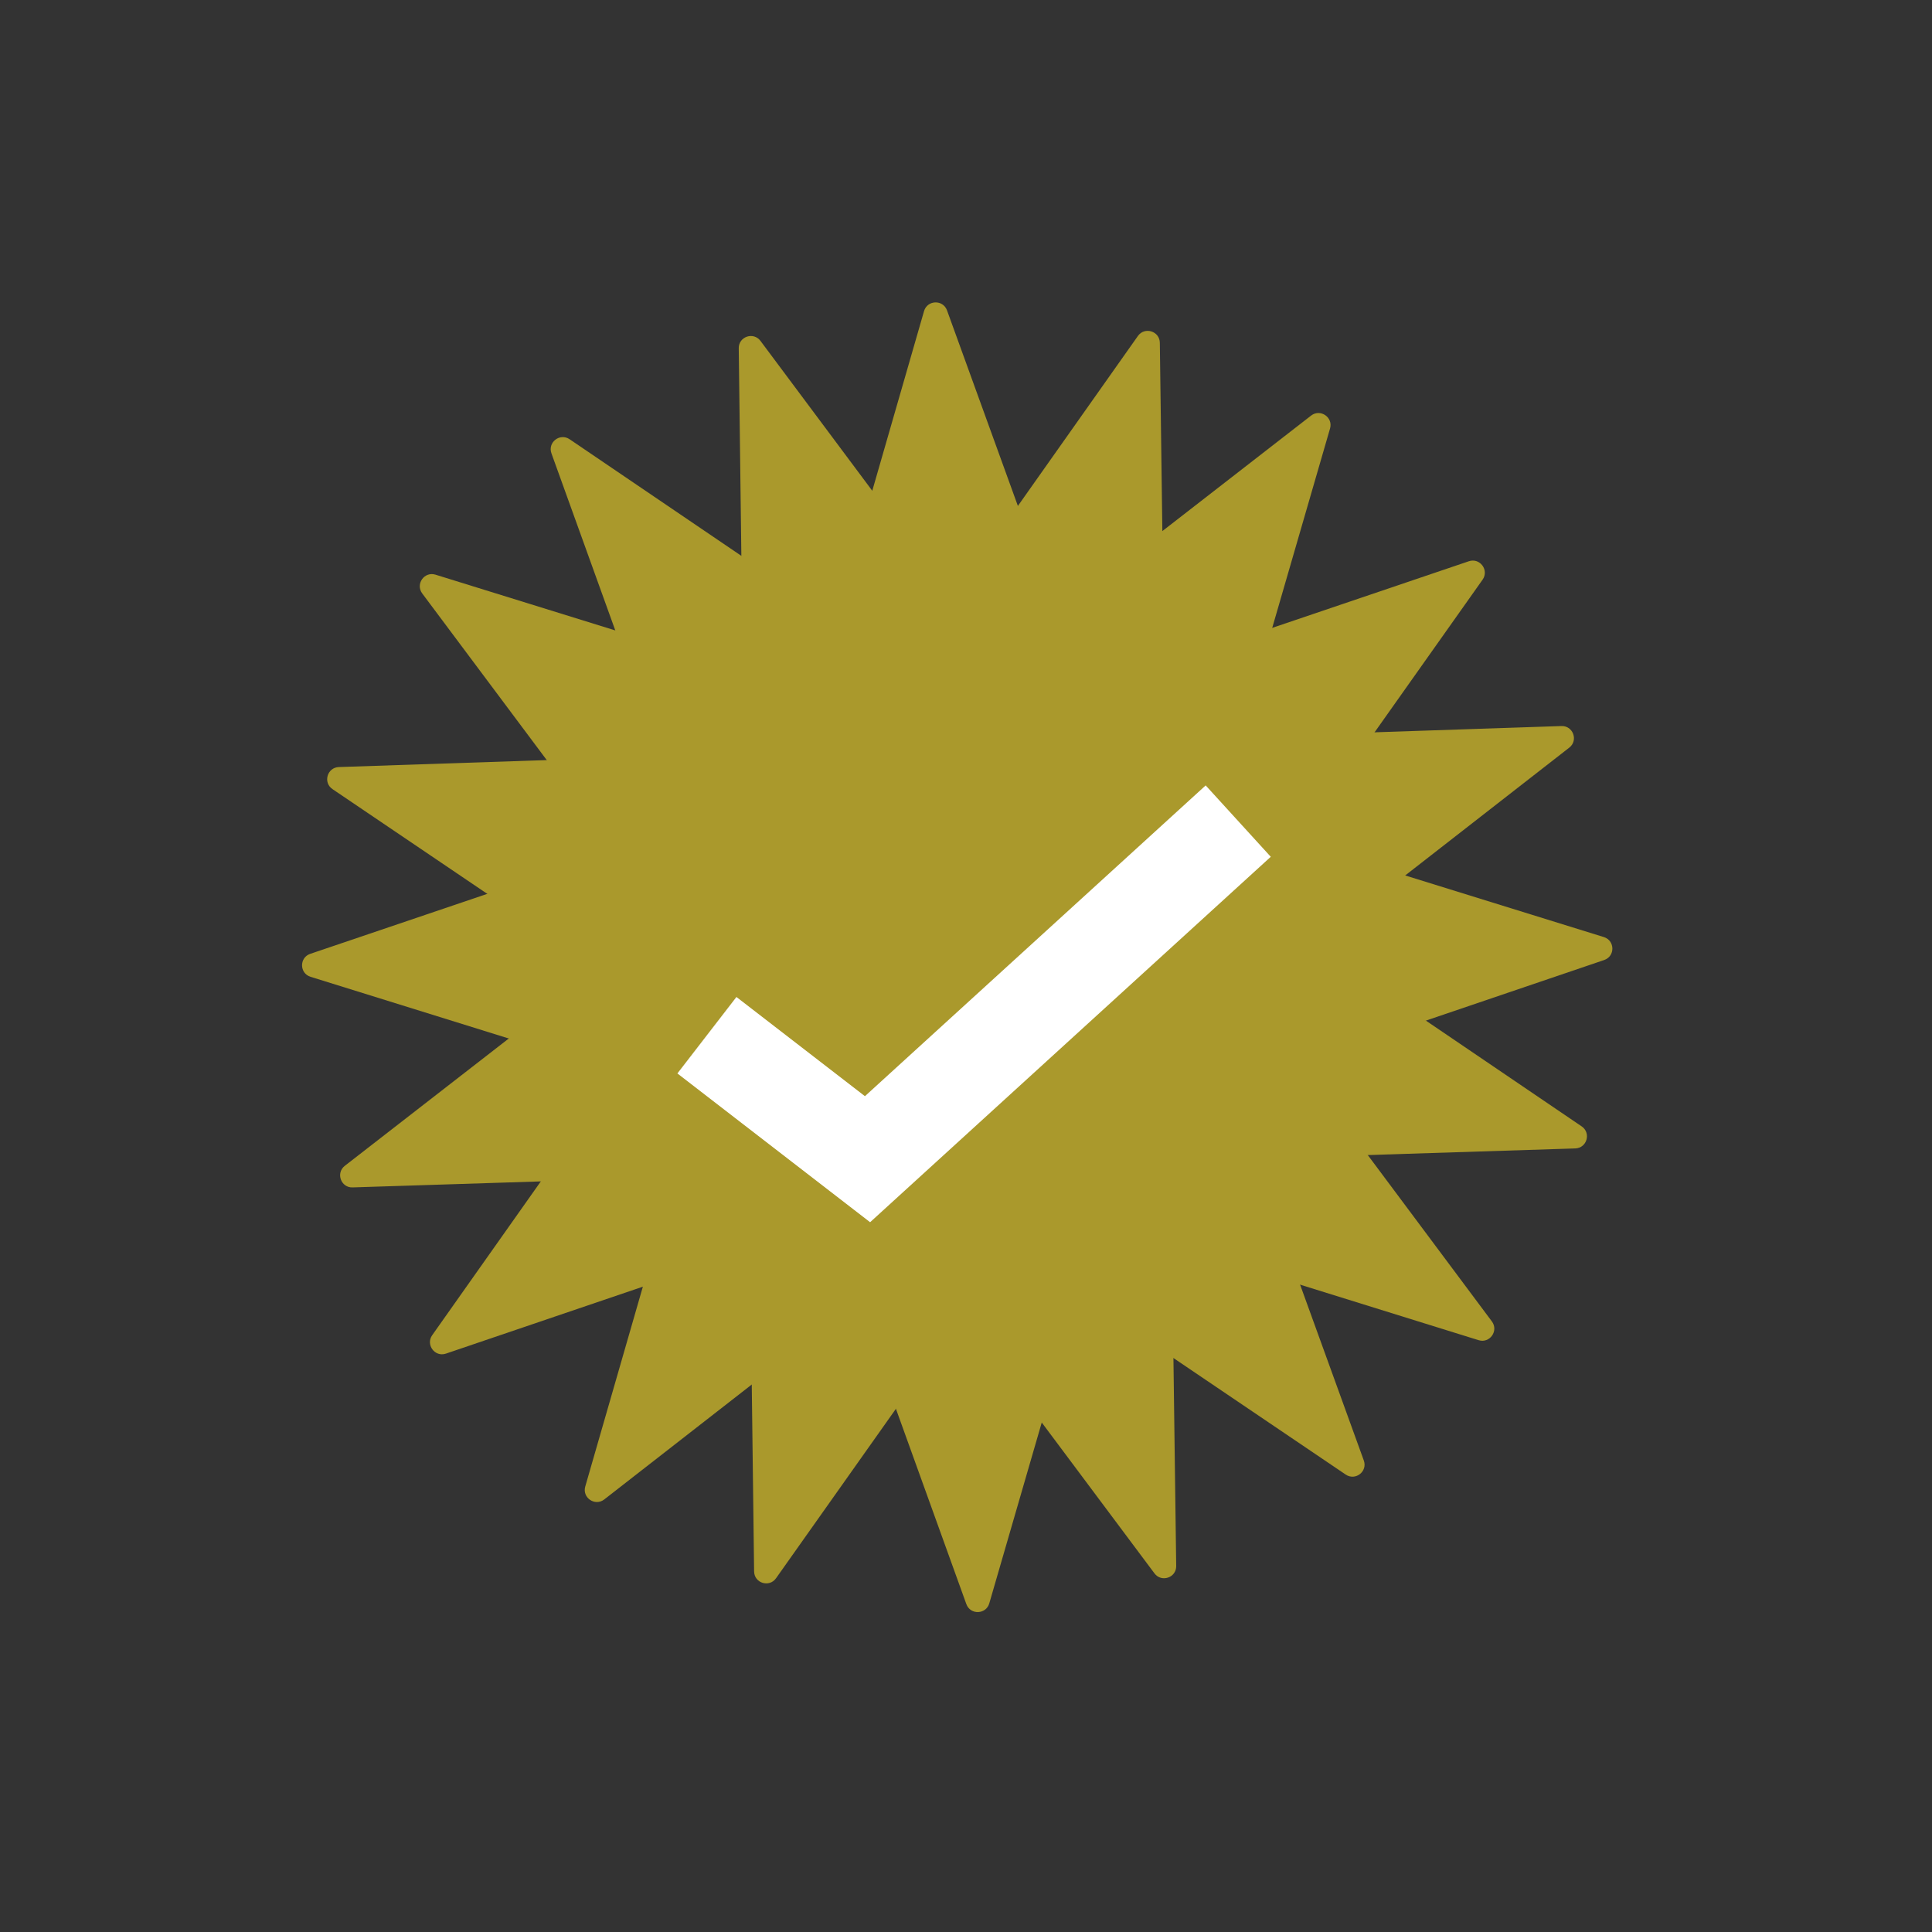
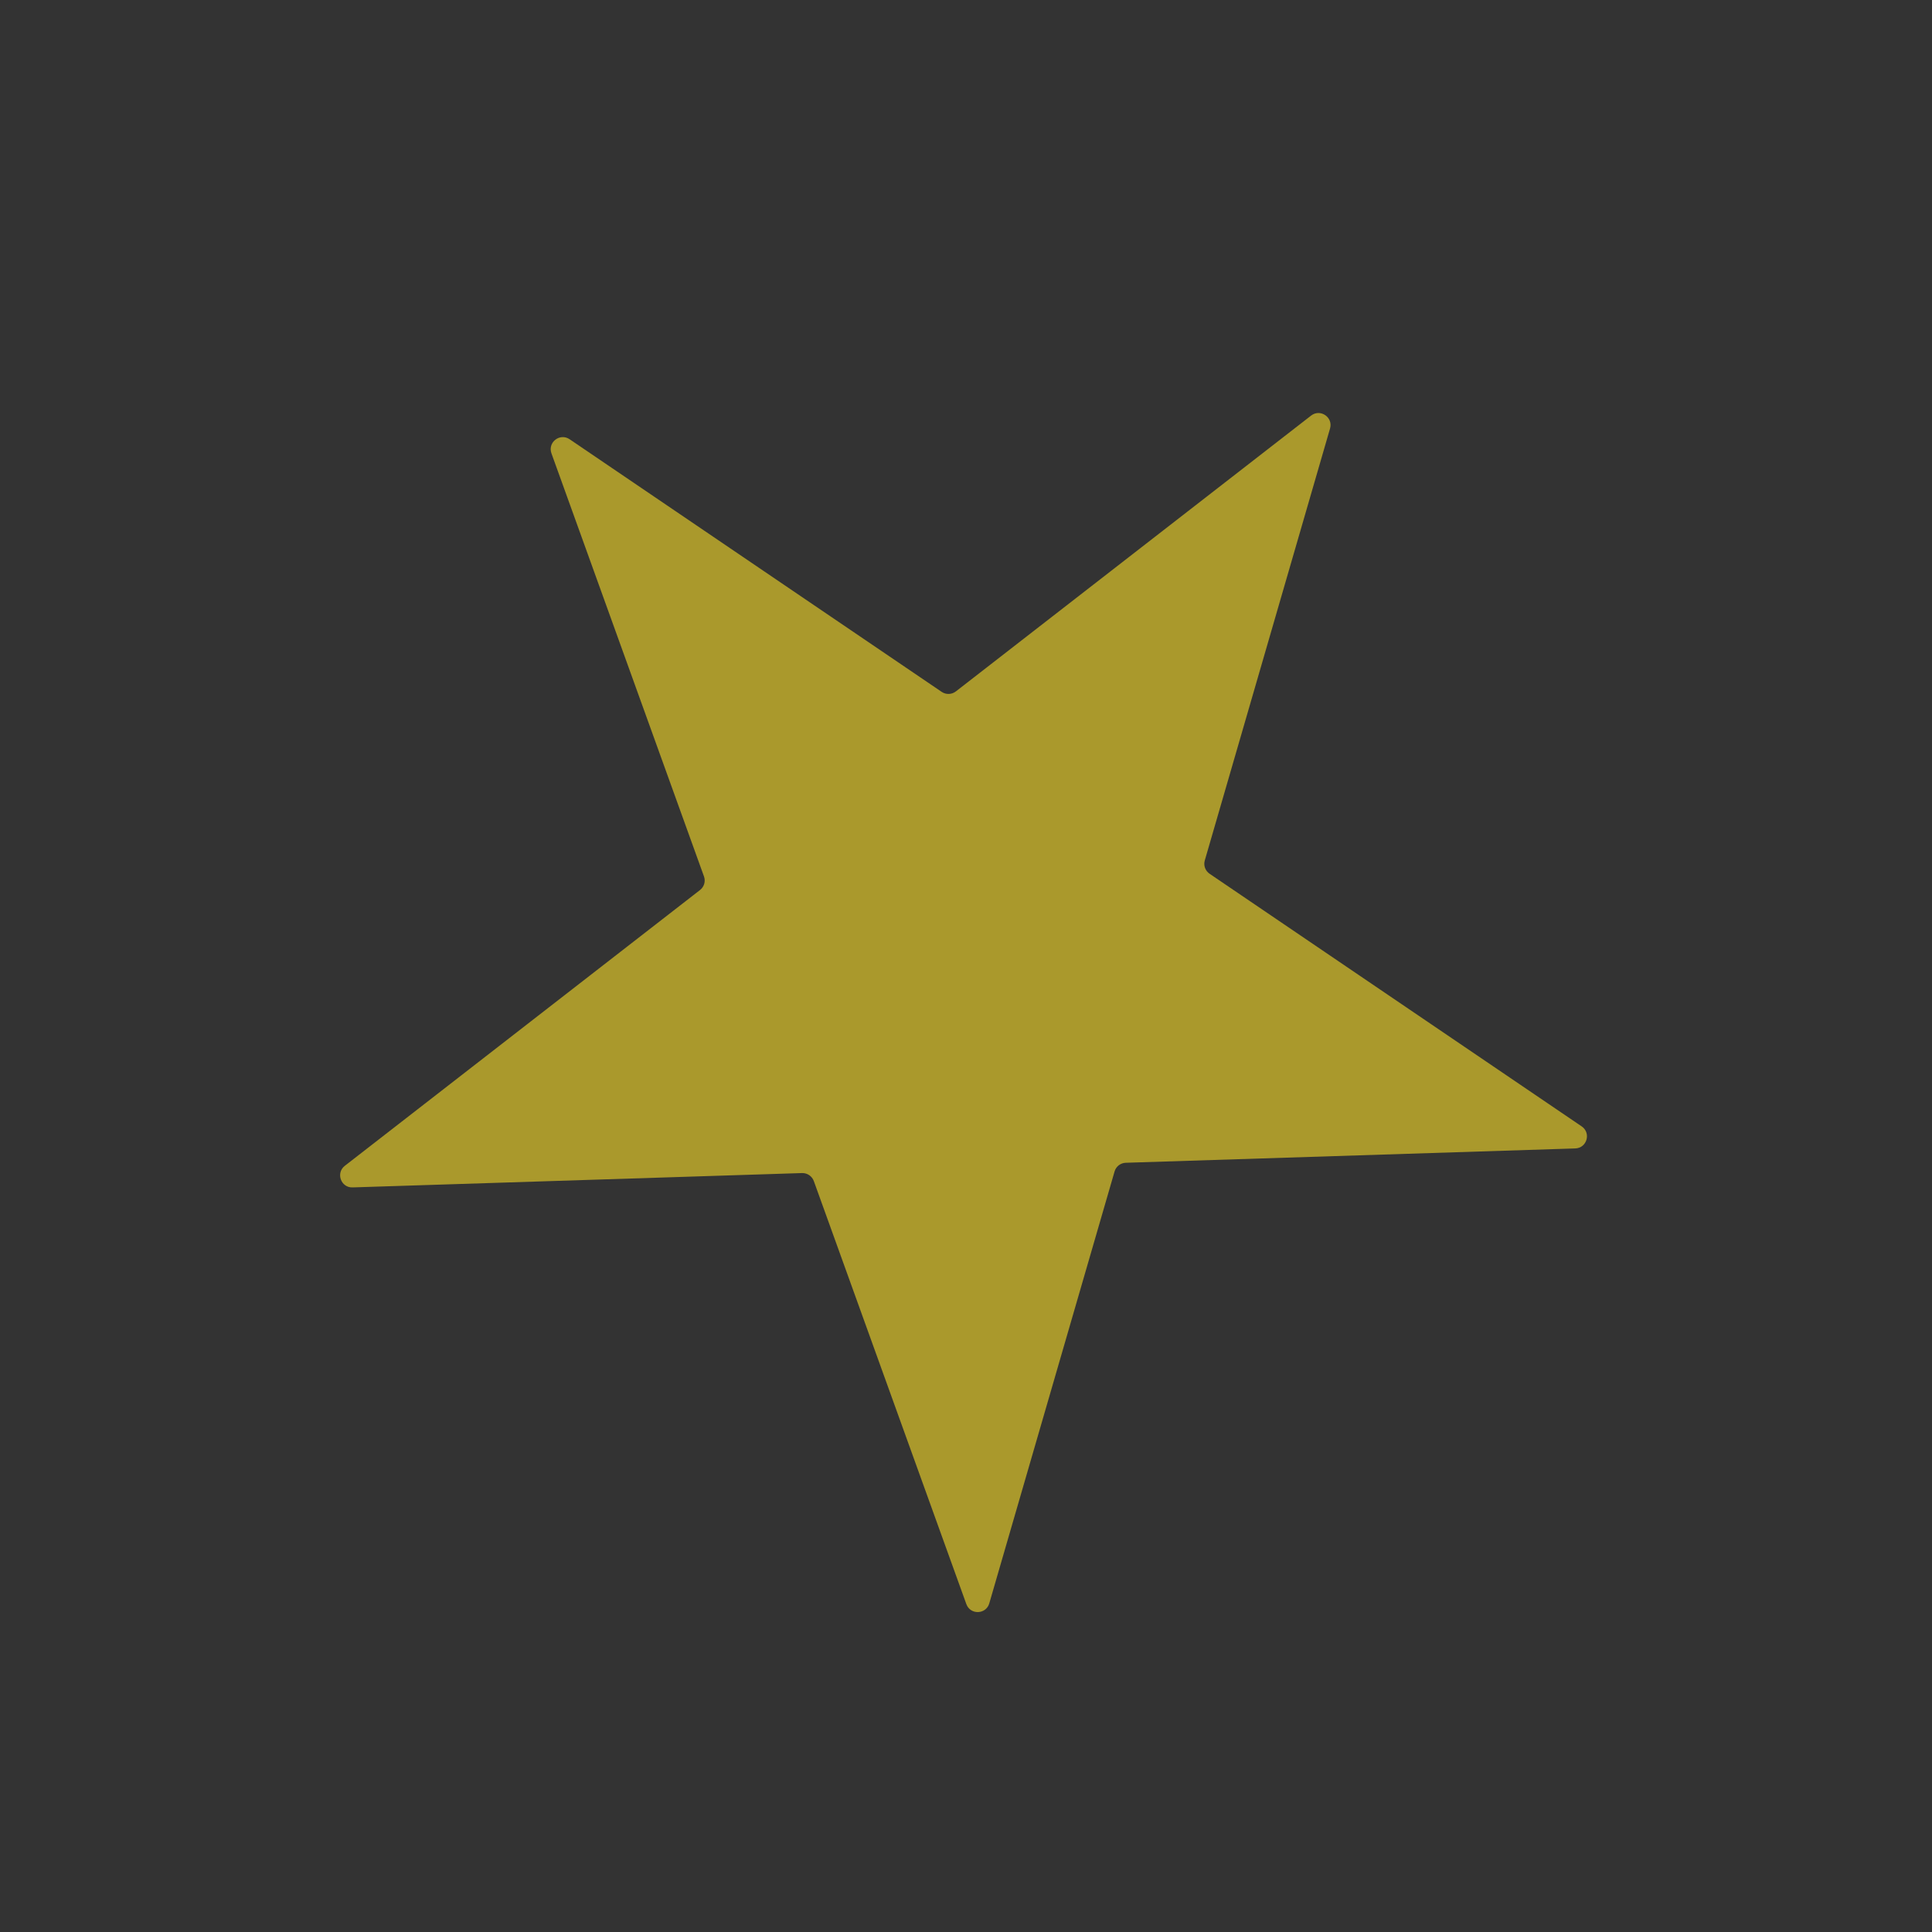
<svg xmlns="http://www.w3.org/2000/svg" width="40" height="40" viewBox="0 0 40 40" fill="none">
  <rect x="0" y="0" width="40" height="40" fill="#333333" stroke="none" />
-   <path d="M19.131 6.442C19.198 6.209 19.524 6.198 19.607 6.426L22.779 15.179C22.816 15.281 22.914 15.348 23.023 15.344L32.328 15.032C32.57 15.024 32.681 15.33 32.49 15.479L25.145 21.201C25.06 21.267 25.027 21.381 25.064 21.483L28.236 30.237C28.319 30.465 28.062 30.665 27.861 30.529L20.149 25.312C20.06 25.251 19.941 25.255 19.856 25.322L12.511 31.044C12.32 31.193 12.05 31.01 12.117 30.777L14.696 21.831C14.726 21.727 14.685 21.615 14.595 21.555L6.884 16.338C6.683 16.202 6.774 15.889 7.016 15.881L16.321 15.569C16.429 15.565 16.523 15.492 16.553 15.388L19.131 6.442Z" fill="#AA992C" />
-   <path d="M15.295 7.21C15.292 6.968 15.6 6.864 15.745 7.058L21.312 14.521C21.377 14.608 21.49 14.643 21.593 14.608L30.411 11.62C30.64 11.543 30.835 11.804 30.695 12.002L25.317 19.602C25.255 19.691 25.256 19.809 25.321 19.896L30.888 27.359C31.032 27.553 30.844 27.819 30.613 27.747L21.723 24.982C21.619 24.949 21.507 24.987 21.444 25.076L16.067 32.676C15.927 32.874 15.616 32.777 15.613 32.535L15.496 23.225C15.494 23.117 15.423 23.022 15.32 22.99L6.43 20.224C6.198 20.152 6.194 19.826 6.424 19.748L15.242 16.76C15.344 16.726 15.413 16.629 15.412 16.52L15.295 7.21Z" fill="#AA992C" />
  <path d="M11.417 9.386C11.335 9.158 11.592 8.958 11.793 9.094L19.496 14.324C19.585 14.385 19.704 14.381 19.79 14.315L27.144 8.605C27.335 8.456 27.605 8.639 27.537 8.872L24.944 17.814C24.913 17.918 24.954 18.029 25.043 18.09L32.746 23.32C32.947 23.456 32.856 23.769 32.614 23.777L23.308 24.074C23.2 24.077 23.106 24.15 23.076 24.254L20.482 33.196C20.415 33.428 20.089 33.439 20.007 33.211L16.849 24.452C16.812 24.351 16.714 24.284 16.606 24.287L7.3 24.584C7.058 24.592 6.948 24.285 7.139 24.137L14.493 18.427C14.579 18.36 14.612 18.246 14.575 18.145L11.417 9.386Z" fill="#AA992C" />
-   <path d="M8.742 12.287C8.597 12.092 8.785 11.826 9.017 11.898L17.909 14.656C18.013 14.688 18.125 14.65 18.188 14.562L23.559 6.956C23.698 6.759 24.01 6.855 24.013 7.097L24.138 16.407C24.139 16.515 24.21 16.61 24.314 16.643L33.206 19.401C33.438 19.473 33.442 19.798 33.213 19.876L24.397 22.872C24.295 22.907 24.226 23.004 24.228 23.112L24.352 32.422C24.356 32.664 24.047 32.769 23.902 32.575L18.329 25.116C18.264 25.029 18.151 24.994 18.048 25.029L9.233 28.025C9.004 28.103 8.809 27.842 8.948 27.644L14.319 20.039C14.382 19.95 14.38 19.832 14.315 19.745L8.742 12.287Z" fill="#AA992C" />
-   <path d="M14.636 21.433L17.961 24L25.636 17" stroke="white" stroke-width="2" />
</svg>